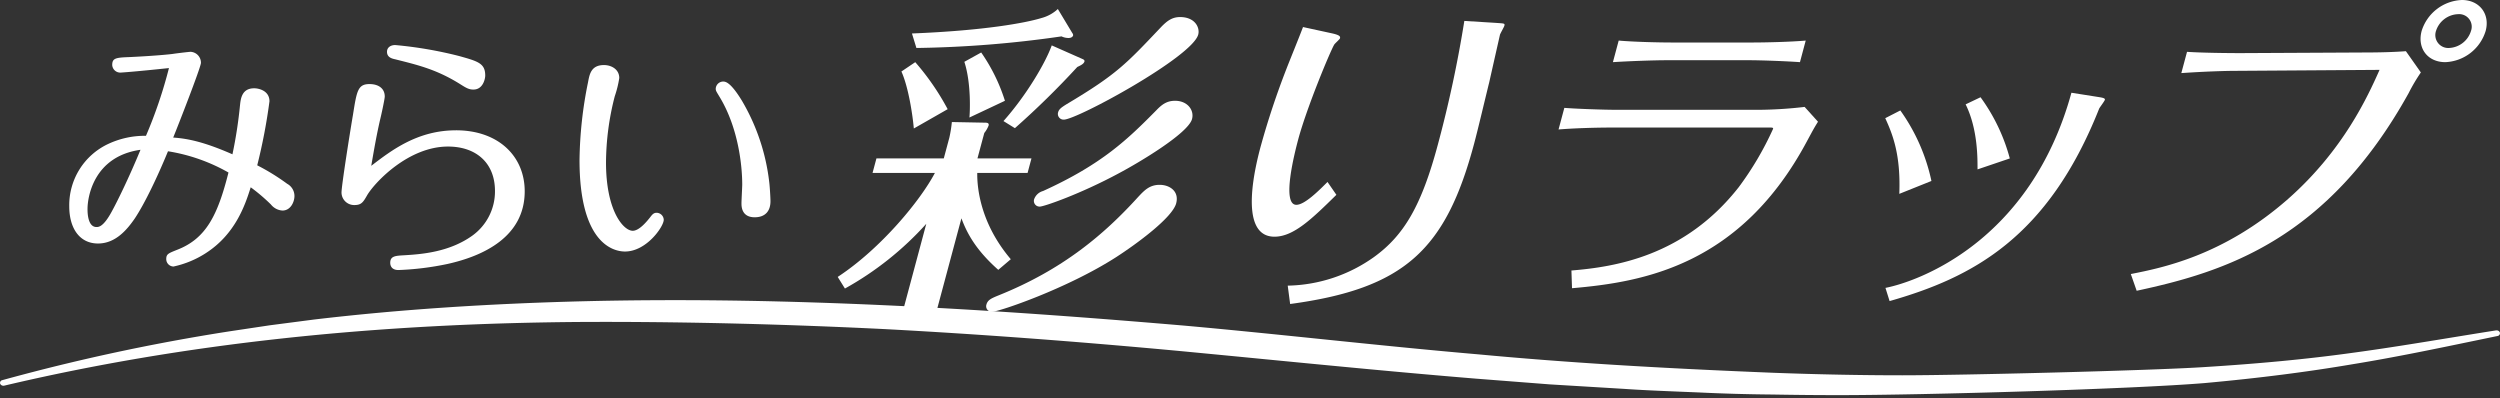
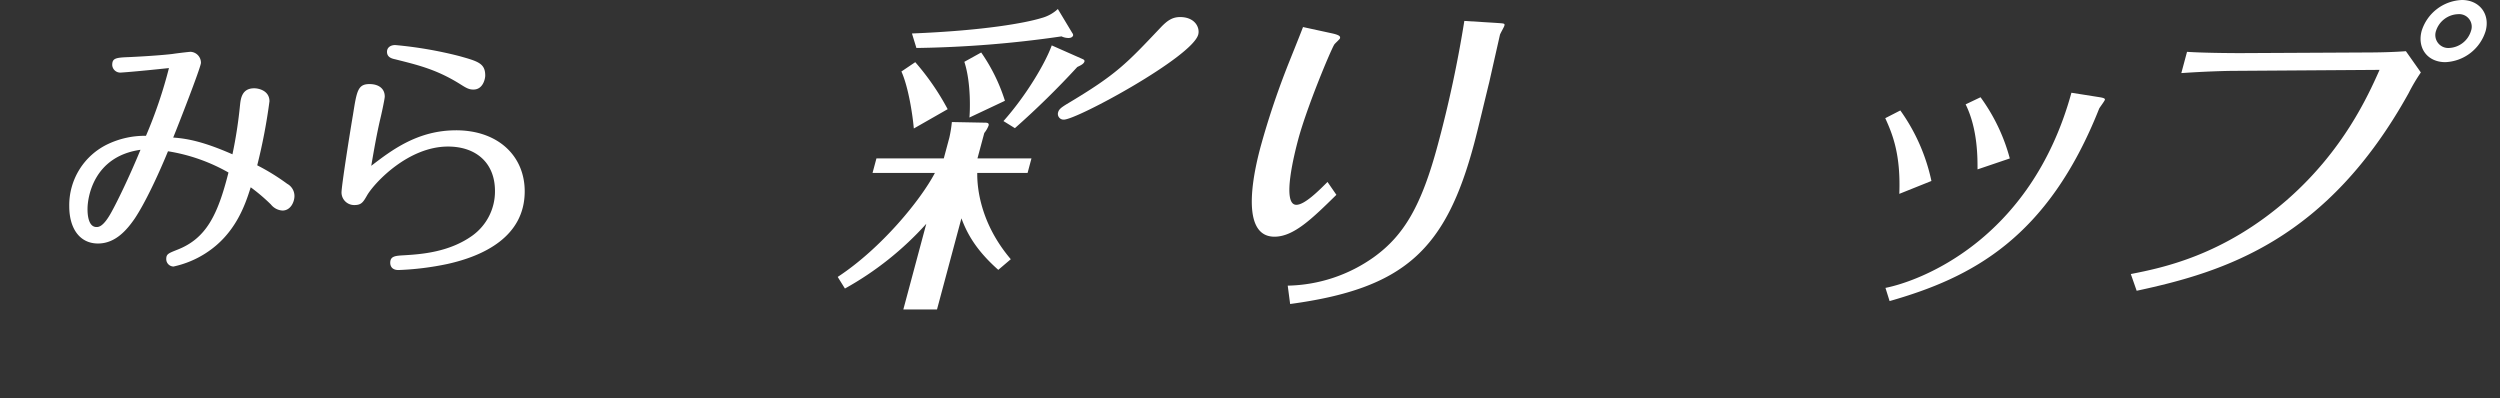
<svg xmlns="http://www.w3.org/2000/svg" width="665" height="106" viewBox="0 0 665 106">
  <rect x="0" y="0" width="665" height="106" fill="#333333" stroke="none" />
  <defs>
    <clipPath id="clip-path">
      <rect id="長方形_1331" data-name="長方形 1331" width="665" height="105.1" fill="none" />
    </clipPath>
    <clipPath id="clip-lp-header_logo">
      <rect width="665" height="106" />
    </clipPath>
  </defs>
  <g id="lp-header_logo" clip-path="url(#clip-lp-header_logo)">
    <g id="グループ_1475" data-name="グループ 1475">
      <g id="グループ_1044" data-name="グループ 1044" transform="translate(0 0)" clip-path="url(#clip-path)">
-         <path id="パス_1275" data-name="パス 1275" d="M664.084,49.217a.894.894,0,0,1,.894.6.764.764,0,0,1-.671.9l-5.867,1.216c-10.654,2.212-21.67,4.5-32.667,6.291-12.156,2.067-24.987,3.7-39.232,5-19.336,1.615-75.156,3.218-97.35,3.218-5.687,0-11.6-.054-17.575-.161-6.629-.054-13.3-.244-19.83-.558l-5.064-.207c-4.832-.2-9.822-.4-14.733-.741l-19.741-1.194-19.724-1.532c-18.946-1.553-38.125-3.416-56.662-5.219q-10.961-1.067-21.9-2.111C285.78,52.1,260.1,50.2,235.469,48.883c-25.707-1.274-50.989-1.923-75.127-1.923l-3.571.006c-57.441.258-108.339,5.8-155.6,16.943a1.148,1.148,0,0,1-.252.031A.926.926,0,0,1,.042,63.4a.74.74,0,0,1,.58-.948,540.976,540.976,0,0,1,60.35-12.969l10.737-1.611,11.8-1.537c22.434-2.652,46.421-4.263,73.148-4.9,7.484-.173,15.216-.258,22.979-.258,49.378,0,98.209,3.612,135.225,6.759,12.42,1.113,24.989,2.406,37.146,3.653,13.535,1.39,27.537,2.829,41.307,4.011,22.667,2.123,46.877,3.631,78.536,4.9,11.852.44,23.353.665,34.178.665,15.652,0,65.821-1.258,80.05-2.17,14.687-.909,27.452-2.123,39.052-3.723,8.971-1.2,18.056-2.689,26.847-4.124,3.975-.648,7.955-1.3,11.939-1.925a1.239,1.239,0,0,1,.171-.012" transform="translate(0.001 38.664)" fill="#fff" />
        <path id="パス_1276" data-name="パス 1276" d="M157.644,70.62c-6.09-5.4-8.356-9.851-9.807-13.706l-6.493,24.241h-8.957l6.107-22.785a83.772,83.772,0,0,1-21.643,17.219L114.93,72.5c11.507-7.538,22.042-20.387,25.858-27.669H124.2l1.033-3.852h17.915l1.491-5.568a33.237,33.237,0,0,0,.657-4.11l8.913.171c.62,0,1.018.171.859.77a7.449,7.449,0,0,1-1.148,1.972l-1.815,6.766h14.365l-1.031,3.852H152.051c-.058,3.856.766,13.364,8.922,22.958Zm-22.467-37.6c-.3-3.513-1.41-10.966-3.3-15.162l3.68-2.484a66.39,66.39,0,0,1,8.624,12.505ZM177.352,7.66a.814.814,0,0,1,.2.6c-.047.171-.273.684-1.251.684a4.309,4.309,0,0,1-1.836-.428,294.366,294.366,0,0,1-38.6,3.085l-1.185-3.856c19.274-.77,30.288-2.827,34.447-4.11a10.232,10.232,0,0,0,4.364-2.4ZM149.966,30.1c.122-1.115.547-9-1.349-14.818L153.1,12.8a47.234,47.234,0,0,1,6.313,12.849Zm30.226-15.5c.155.085.463.258.372.6-.182.684-1.185,1.113-1.9,1.454a222.728,222.728,0,0,1-16.6,16.276l-3.04-1.885c5.96-6.683,11.117-15.334,12.843-20.129Z" transform="translate(107.899 1.161)" fill="#fff" />
        <path id="パス_1277" data-name="パス 1277" d="M193.24,6.212c1.836.43,2.1.772,1.96,1.285-.07.258-1.34,1.371-1.5,1.627-.9,1.373-7.292,16.62-9.611,25.271-.962,3.6-4.481,17.389-.492,17.389,2.218,0,5.979-3.771,8.285-6.082l2.362,3.426c-6.375,6.253-11.321,11.137-16.464,11.137-10.107,0-4.713-20.131-3.635-24.158a213.335,213.335,0,0,1,6.84-20.557c.589-1.541,3.721-9.252,4.38-11.051Zm43.327-2.827c2.255.171,2.544.085,2.361.772-.091.341-1.084,2.055-1.177,2.4-.021.087-2.379,10.536-2.84,12.593-1.082,4.368-2.972,12.42-4.05,16.445-7.527,28.1-18.463,38.462-48.92,42.573l-.642-4.882A40.79,40.79,0,0,0,204.27,65.66c7.92-5.739,12.583-13.535,16.965-29.895a320.477,320.477,0,0,0,7.042-32.894Z" transform="translate(161.236 2.695)" fill="#fff" />
-         <path id="パス_1278" data-name="パス 1278" d="M215.367,23.47c3.3.256,10.413.512,13.783.512h38.311a111.441,111.441,0,0,0,11.823-.77l3.558,3.942c-1.241,1.968-1.646,2.827-2.866,5.053-17.682,33.233-43.684,37.605-62.566,39.232l-.157-4.711c11.515-.942,30.1-3.769,44.521-22.186a83.186,83.186,0,0,0,9.12-15.5c.093-.341-.351-.341-.8-.341H227.886c-4.077,0-9.977.171-14.058.512Zm62.676-12.164c-3.571-.256-10.15-.514-13.874-.514h-21.2c-4.077,0-10.623.258-14.681.514l1.537-5.739c3.721.341,10.5.514,14.316.514h21.108c3.9,0,10.508-.173,14.326-.514Z" transform="translate(200.746 5.226)" fill="#fff" />
        <path id="パス_1279" data-name="パス 1279" d="M262.661,17.433a50.165,50.165,0,0,1,8.273,18.76l-8.544,3.428c.405-10.452-1.782-15.848-3.74-20.131Zm53.083-3.511c1.022.171,1.417.341,1.326.684s-1.328,1.972-1.508,2.313C301.88,51.44,281.7,61.891,259.806,68.143l-1.1-3.511c8.327-1.627,38.528-12.077,49.467-51.908Zm-31.746,0A49.165,49.165,0,0,1,291.784,30.2L283.2,33.111c-.021-2.571.165-10.537-3.168-17.3Z" transform="translate(242.826 11.946)" fill="#fff" />
        <path id="パス_1280" data-name="パス 1280" d="M292.341,72.894c8.151-1.627,24.606-4.795,41.908-20.044,14.64-12.934,21.131-27.238,24.257-34.265l-38.024.258c-2.926,0-8.471.171-14.706.6l1.516-5.656c3.746.258,10.462.343,14.274.343l33.48-.171c2.926,0,7.207-.085,10.466-.343l3.982,5.656a46.944,46.944,0,0,0-3.24,5.481c-21.616,38.974-48.744,47.54-72.357,52.592ZM380.422,0c4.614,0,7.529,3.684,6.309,8.223a11.719,11.719,0,0,1-10.737,8.31c-4.7,0-7.527-3.686-6.29-8.31A11.706,11.706,0,0,1,380.422,0m-1.01,3.769a6.394,6.394,0,0,0-5.89,4.453A3.439,3.439,0,0,0,377,12.761a6.4,6.4,0,0,0,5.832-4.539,3.341,3.341,0,0,0-3.422-4.453" transform="translate(274.456 0)" fill="#fff" />
-         <path id="パス_1281" data-name="パス 1281" d="M185.84,30.28c-1.02,3.8-10.377,10.7-16,14.33-13.058,8.374-31.143,14.5-32.929,14.5a1.461,1.461,0,0,1-1.549-1.9c.328-1.208,1.245-1.64,3.153-2.418,17.221-6.9,28.231-16.315,37.237-26.242,1.625-1.727,3-3.193,5.683-3.193s5.256,1.726,4.4,4.919" transform="translate(127.026 23.809)" fill="#fff" />
-         <path id="パス_1282" data-name="パス 1282" d="M183.915,18.663C182.874,22.549,169.4,30.488,164.5,33.079c-10.237,5.526-19.985,8.891-21.063,8.891a1.508,1.508,0,0,1-1.52-1.985,3.5,3.5,0,0,1,2.363-2.158c15.774-7.164,22.558-13.812,30.158-21.5,1.487-1.553,2.817-2.5,4.959-2.5,3.308,0,5.138,2.5,4.514,4.835" transform="translate(133.173 12.982)" fill="#fff" />
        <path id="パス_1283" data-name="パス 1283" d="M182.464,7C180.87,12.96,150.218,29.62,146.73,29.62a1.509,1.509,0,0,1-1.52-1.985c.231-.863,1.084-1.382,2.162-2.071,13.5-8.029,15.943-10.791,25.278-20.633,1.6-1.64,2.931-2.59,4.987-2.59,4.021,0,5.314,2.85,4.828,4.663" transform="translate(136.263 2.198)" fill="#fff" />
        <path id="パス_1284" data-name="パス 1284" d="M45.871,60.631a25.78,25.78,0,0,1-8.645,3.591,1.972,1.972,0,0,1-1.925-2c0-1.33.6-1.53,2.924-2.46,7.713-2.992,10.77-9.242,13.63-20.544a47.669,47.669,0,0,0-16.09-5.652c-2.792,6.782-6.185,13.9-8.845,17.886C24.86,54.448,21.8,58.1,17.148,58.1,12.295,58.1,9.5,54.115,9.5,48.2a17.98,17.98,0,0,1,10.3-16.556,22.986,22.986,0,0,1,10.107-2.193,122.365,122.365,0,0,0,6.113-18.017c-8.707.929-12.562,1.194-12.763,1.194a2.134,2.134,0,0,1-2.327-1.993c0-1.861.929-1.993,4.719-2.129,6.85-.332,10.706-.729,11.569-.863s4.126-.533,4.587-.533a2.916,2.916,0,0,1,2.726,2.928c0,1.13-6.047,16.622-7.381,19.879,3.858.266,8.18,1.13,15.761,4.453A119.711,119.711,0,0,0,54.912,21.4c.2-1.929.531-4.589,3.788-4.589,1.264,0,4.058.665,4.058,3.459A149.037,149.037,0,0,1,59.5,37.3a57.969,57.969,0,0,1,7.972,4.919,3.7,3.7,0,0,1,1.931,3.257c0,1.53-1,3.856-3.191,3.856a4.227,4.227,0,0,1-3.058-1.6,49.227,49.227,0,0,0-5.386-4.587c-1.462,4.653-4.056,12.434-11.9,17.486M14.358,48.862c0,.865,0,4.855,2.391,4.855.6,0,1.863-.068,4.056-4.124,1.328-2.393,4.521-8.843,7.645-16.422-12.7,1.8-14.091,12.965-14.091,15.691" transform="translate(8.922 6.673)" fill="#fff" />
        <path id="パス_1285" data-name="パス 1285" d="M77.3,28.854c11.3,0,18.285,6.914,18.285,16.224,0,12.1-10.97,17.219-20.61,19.346a76,76,0,0,1-12.967,1.6c-1.861,0-2.193-1.2-2.193-1.929,0-1.8,1.4-1.861,3.589-1.993,4.587-.268,12.1-.8,18.285-5.254A14.49,14.49,0,0,0,87.676,45.01c0-7.513-5.053-11.833-12.5-11.833-10.437,0-19.347,9.374-21.474,12.9-1.064,1.861-1.53,2.66-3.393,2.66a3.36,3.36,0,0,1-3.455-3.325c0-1.8,2.261-16.09,3.058-20.743,1-6.249,1.262-8.112,4.388-8.112,2.261,0,4.056,1.064,4.056,3.323,0,.667-1,5.254-1.262,6.251-.865,3.79-1.462,7.114-2.327,12.168,5.384-4.122,12.3-9.442,22.537-9.442m4.655-10.836c-1.264,0-2-.465-3.79-1.6-6.251-3.856-11.235-4.987-17.021-6.45-.929-.2-2.193-.531-2.193-2,0-1.13.931-1.793,2.193-1.793A107.5,107.5,0,0,1,78.168,9.107c4.989,1.4,6.916,1.929,6.916,5.186,0,.865-.6,3.724-3.125,3.724" transform="translate(43.988 5.805)" fill="#fff" />
-         <path id="パス_1286" data-name="パス 1286" d="M91.608,58.525c-3.257,0-12.1-2.329-12.1-24.336a108.9,108.9,0,0,1,2.261-20.676c.4-2.129.8-4.587,4.256-4.587,1.859,0,4.056,1.062,4.056,3.457a28.136,28.136,0,0,1-1.2,4.853,71.44,71.44,0,0,0-2.327,17.62c0,12.9,4.655,18.151,7.114,18.151,1.8,0,3.922-2.728,4.521-3.459.665-.865,1-1.33,1.859-1.33a1.942,1.942,0,0,1,1.865,1.861c0,1.8-4.589,8.445-10.307,8.445m31.114-40.093a54.973,54.973,0,0,1,7.249,21.608c.13.933.332,4.058.332,5.12,0,2.526-1.33,4.256-4.188,4.256-3.525,0-3.525-2.926-3.525-3.724s.2-4.322.2-4.987c0-5.118-1.064-15.026-5.917-23.136-1-1.664-1.13-1.8-1.13-2.394a2,2,0,0,1,1.927-1.861c.6,0,1.927,0,5.053,5.118" transform="translate(74.644 8.38)" fill="#fff" />
      </g>
    </g>
  </g>
</svg>